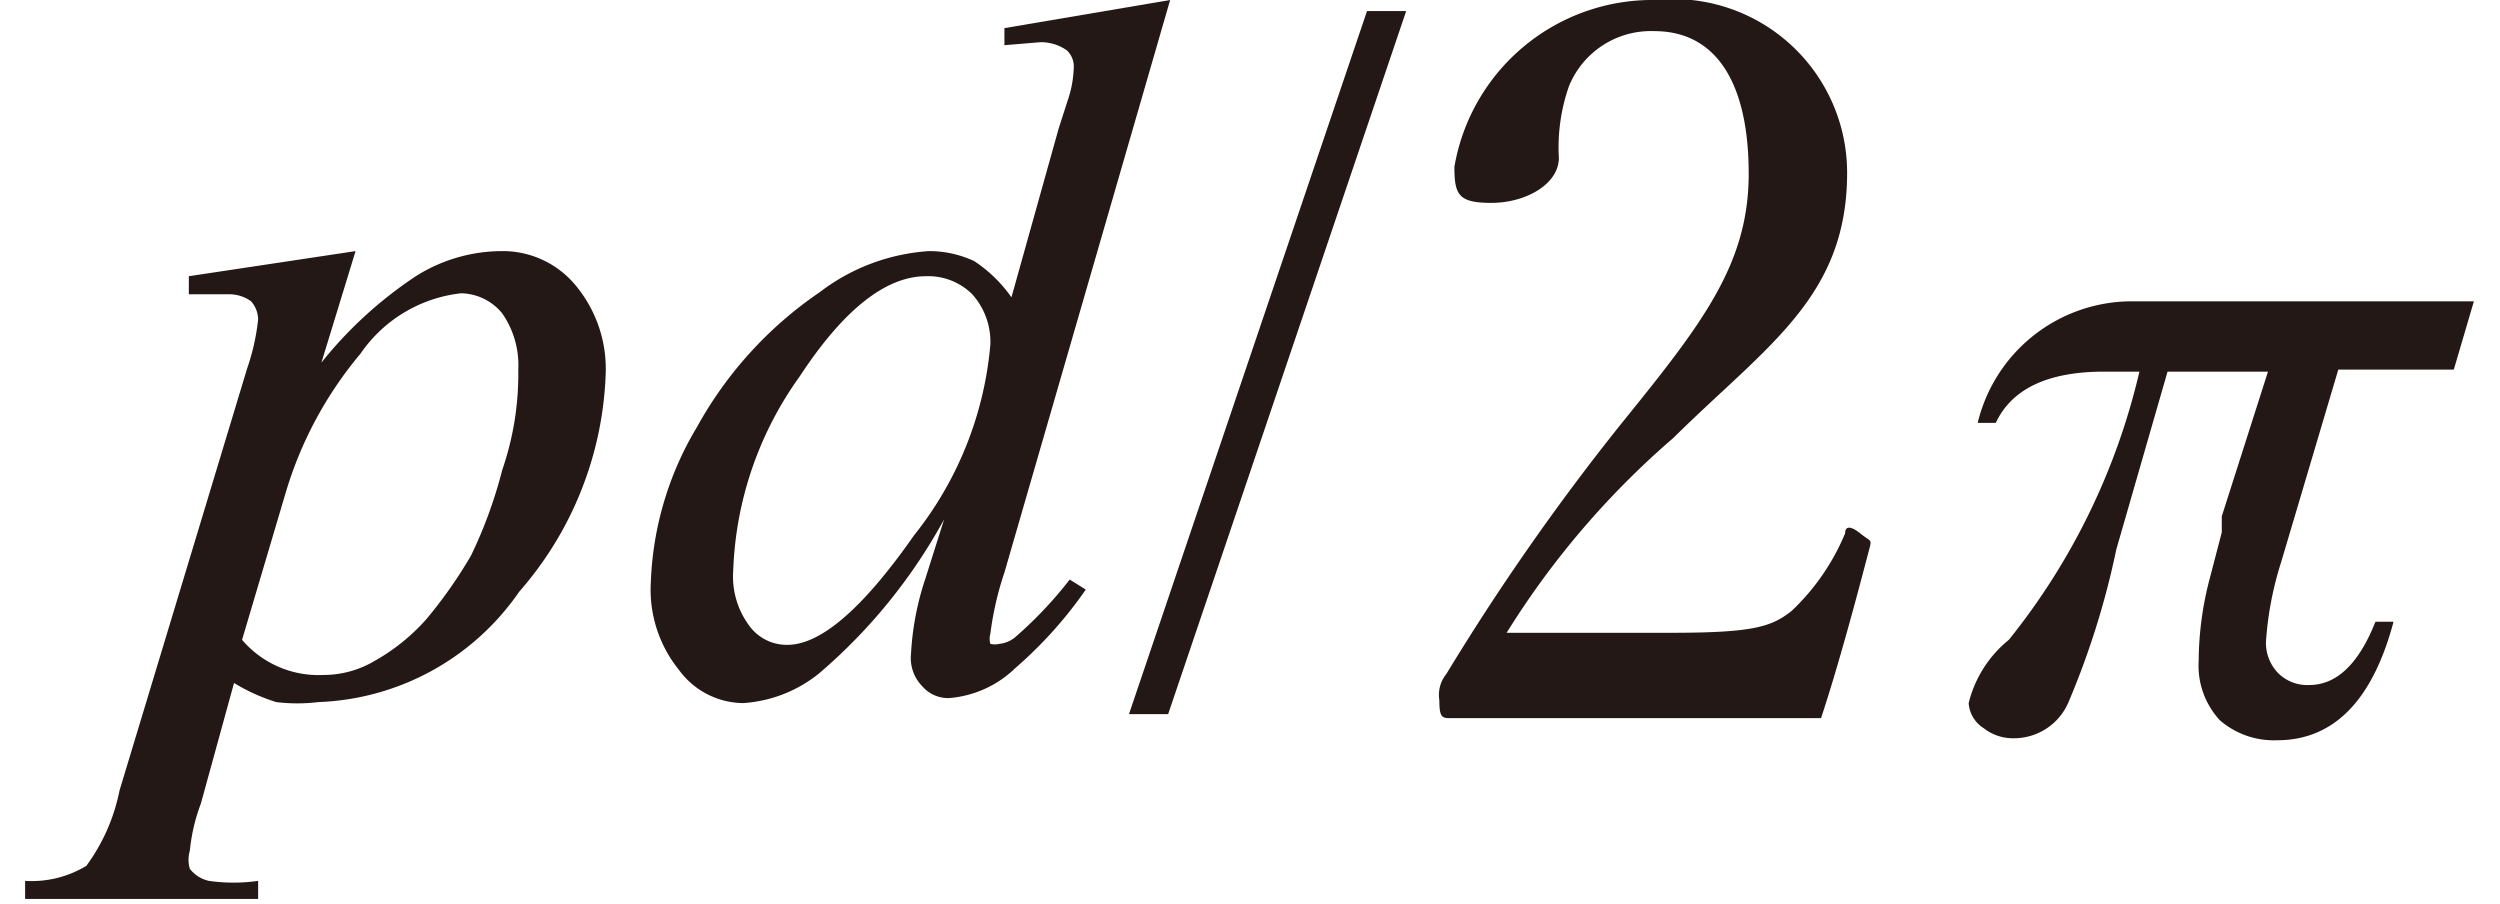
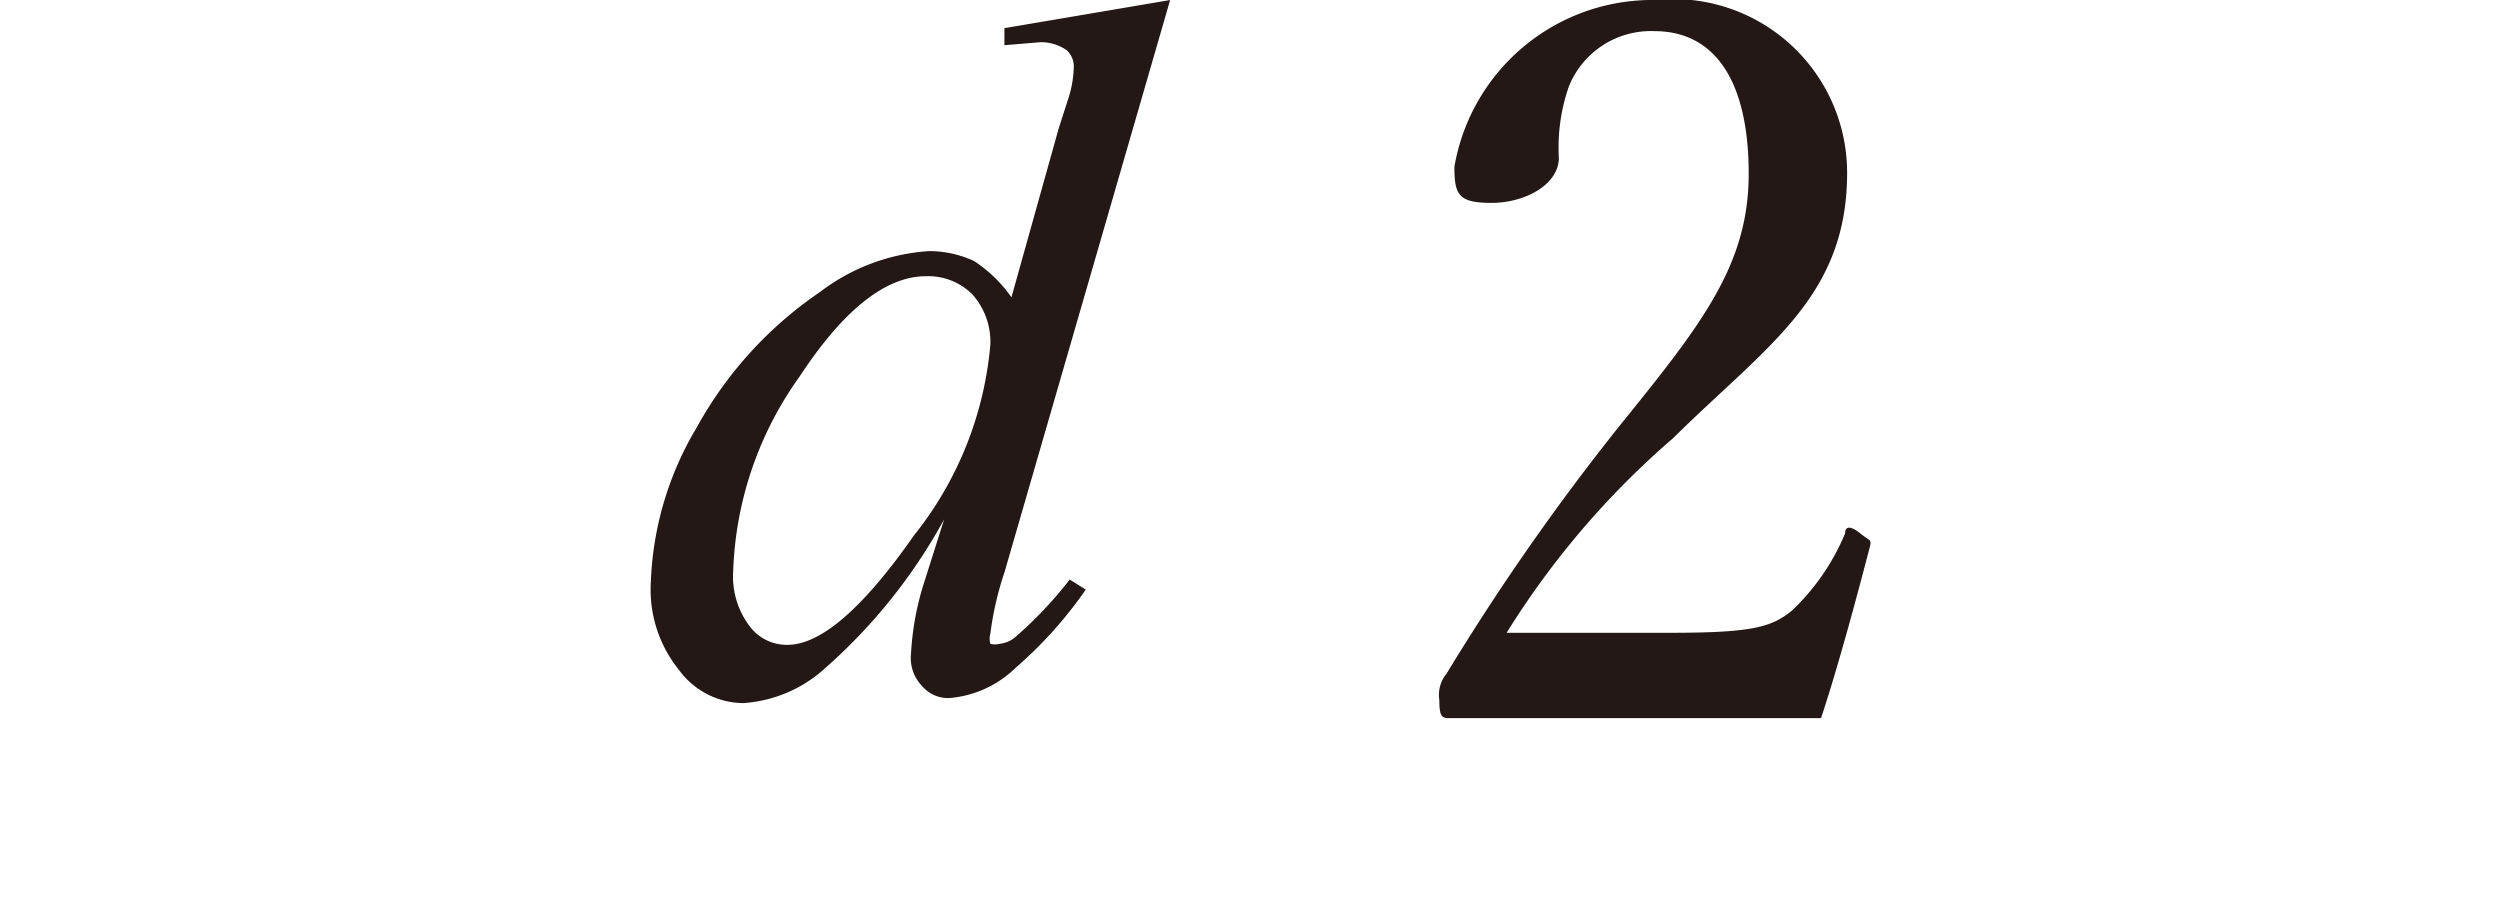
<svg xmlns="http://www.w3.org/2000/svg" id="レイヤー_1" data-name="レイヤー 1" viewBox="0 0 24.89 9">
  <defs>
    <style>.cls-1{fill:#231815;}</style>
  </defs>
-   <path class="cls-1" d="M3.54,2.5,3.2,3.61a4.1,4.1,0,0,1,.94-.86A1.61,1.61,0,0,1,5,2.5a.94.94,0,0,1,.73.34,1.3,1.3,0,0,1,.3.89,3.47,3.47,0,0,1-.86,2.16,2.54,2.54,0,0,1-2,1.1,1.73,1.73,0,0,1-.42,0,1.9,1.9,0,0,1-.42-.19L2,8a1.83,1.83,0,0,0-.11.47.32.32,0,0,0,0,.18.33.33,0,0,0,.19.12,1.73,1.73,0,0,0,.49,0l0,.18H.25l0-.18a1.05,1.05,0,0,0,.61-.15,1.89,1.89,0,0,0,.33-.75L2.46,3.67a2.21,2.21,0,0,0,.11-.49A.28.28,0,0,0,2.5,3a.37.37,0,0,0-.23-.07l-.39,0V2.75ZM2.41,6.37a1,1,0,0,0,.81.35,1,1,0,0,0,.51-.14,2,2,0,0,0,.51-.41,4.53,4.53,0,0,0,.45-.64A4.54,4.54,0,0,0,5,4.68a2.93,2.93,0,0,0,.16-1A.9.9,0,0,0,5,3.12a.54.54,0,0,0-.41-.2,1.4,1.4,0,0,0-1,.6,3.86,3.86,0,0,0-.75,1.4Z" />
  <path class="cls-1" d="M11.65,0,10,5.7a3.13,3.13,0,0,0-.14.61.18.18,0,0,0,0,.1.18.18,0,0,0,.09,0,.29.29,0,0,0,.15-.06,4,4,0,0,0,.55-.58l.16.1a4.18,4.18,0,0,1-.7.78,1.07,1.07,0,0,1-.66.3.34.34,0,0,1-.27-.12.4.4,0,0,1-.11-.32,2.82,2.82,0,0,1,.14-.74l.19-.6A5.45,5.45,0,0,1,8.16,6.7,1.34,1.34,0,0,1,7.4,7a.8.8,0,0,1-.64-.33,1.27,1.27,0,0,1-.28-.88,3.22,3.22,0,0,1,.46-1.54A3.9,3.9,0,0,1,8.16,2.91,2,2,0,0,1,9.25,2.5a1.06,1.06,0,0,1,.45.1,1.38,1.38,0,0,1,.37.36l.47-1.68L10.63,1a1.1,1.1,0,0,0,.06-.32A.22.22,0,0,0,10.62.5a.45.45,0,0,0-.26-.08L10,.45V.28ZM9.86,3.43a.71.71,0,0,0-.18-.5.62.62,0,0,0-.46-.18c-.4,0-.82.33-1.26,1A3.52,3.52,0,0,0,7.3,5.68a.82.82,0,0,0,.16.55.46.46,0,0,0,.38.19c.33,0,.75-.36,1.26-1.09A3.53,3.53,0,0,0,9.86,3.43Z" />
-   <path class="cls-1" d="M14,.11l-2.37,7h-.39l2.37-7Z" />
  <path class="cls-1" d="M16.64,6.3c.82,0,1-.06,1.2-.22a2.25,2.25,0,0,0,.53-.77c0-.07.05-.08.15,0s.11.06.1.12c-.13.5-.32,1.21-.49,1.72-.64,0-1.2,0-1.84,0s-1.2,0-1.84,0c-.09,0-.12,0-.12-.18a.33.33,0,0,1,.07-.26,23.51,23.51,0,0,1,1.74-2.49c.81-1,1.27-1.59,1.27-2.49S17.09.31,16.47.31a.88.88,0,0,0-.85.55,1.84,1.84,0,0,0-.1.71c0,.27-.34.45-.67.45s-.37-.08-.37-.36a2,2,0,0,1,2-1.66,1.73,1.73,0,0,1,1.91,1.72c0,1.24-.8,1.72-1.73,2.64A8.43,8.43,0,0,0,15,6.3Z" />
-   <path class="cls-1" d="M24.63,3l-.2.68H23.28l-.57,1.92a3.32,3.32,0,0,0-.15.79.43.43,0,0,0,.12.31.41.41,0,0,0,.31.12q.41,0,.66-.63h.18c-.21.79-.6,1.18-1.16,1.18a.82.82,0,0,1-.57-.2.8.8,0,0,1-.21-.59A3.28,3.28,0,0,1,22,5.76l.12-.46s0-.1,0-.16l.46-1.44h-1l-.51,1.77A8.14,8.14,0,0,1,20.59,7a.59.59,0,0,1-.54.35.47.47,0,0,1-.3-.1A.32.32,0,0,1,19.6,7,1.17,1.17,0,0,1,20,6.37a6.67,6.67,0,0,0,1.3-2.67h-.35q-.84,0-1.08.51h-.18A1.58,1.58,0,0,1,21.2,3Z" />
</svg>